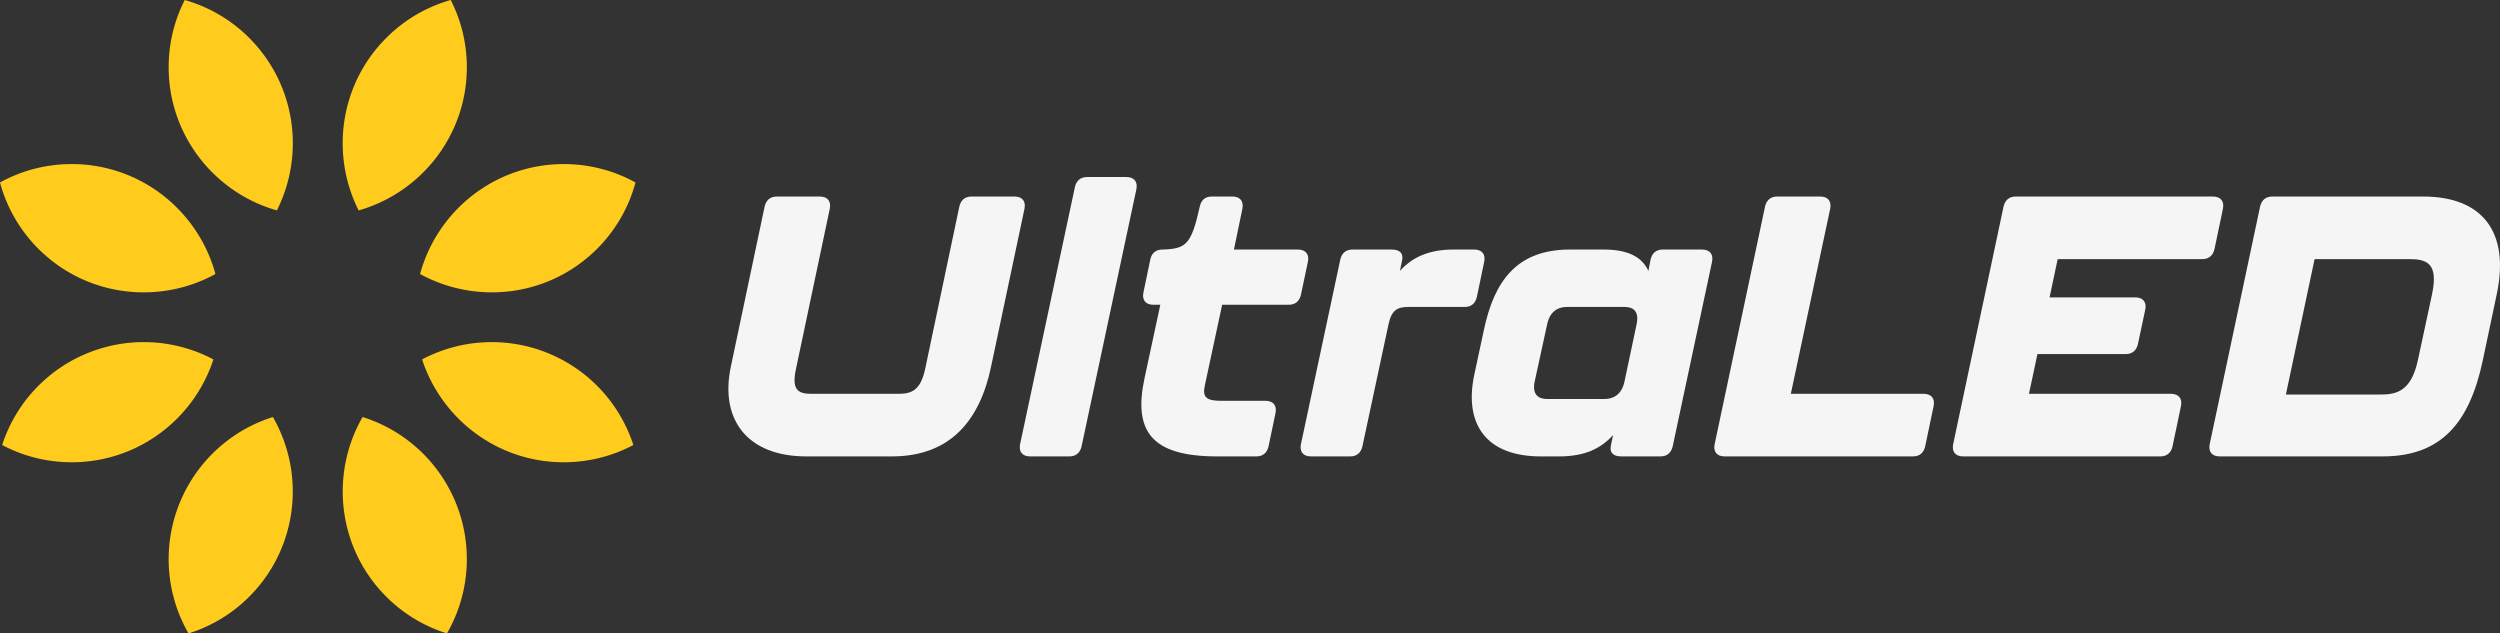
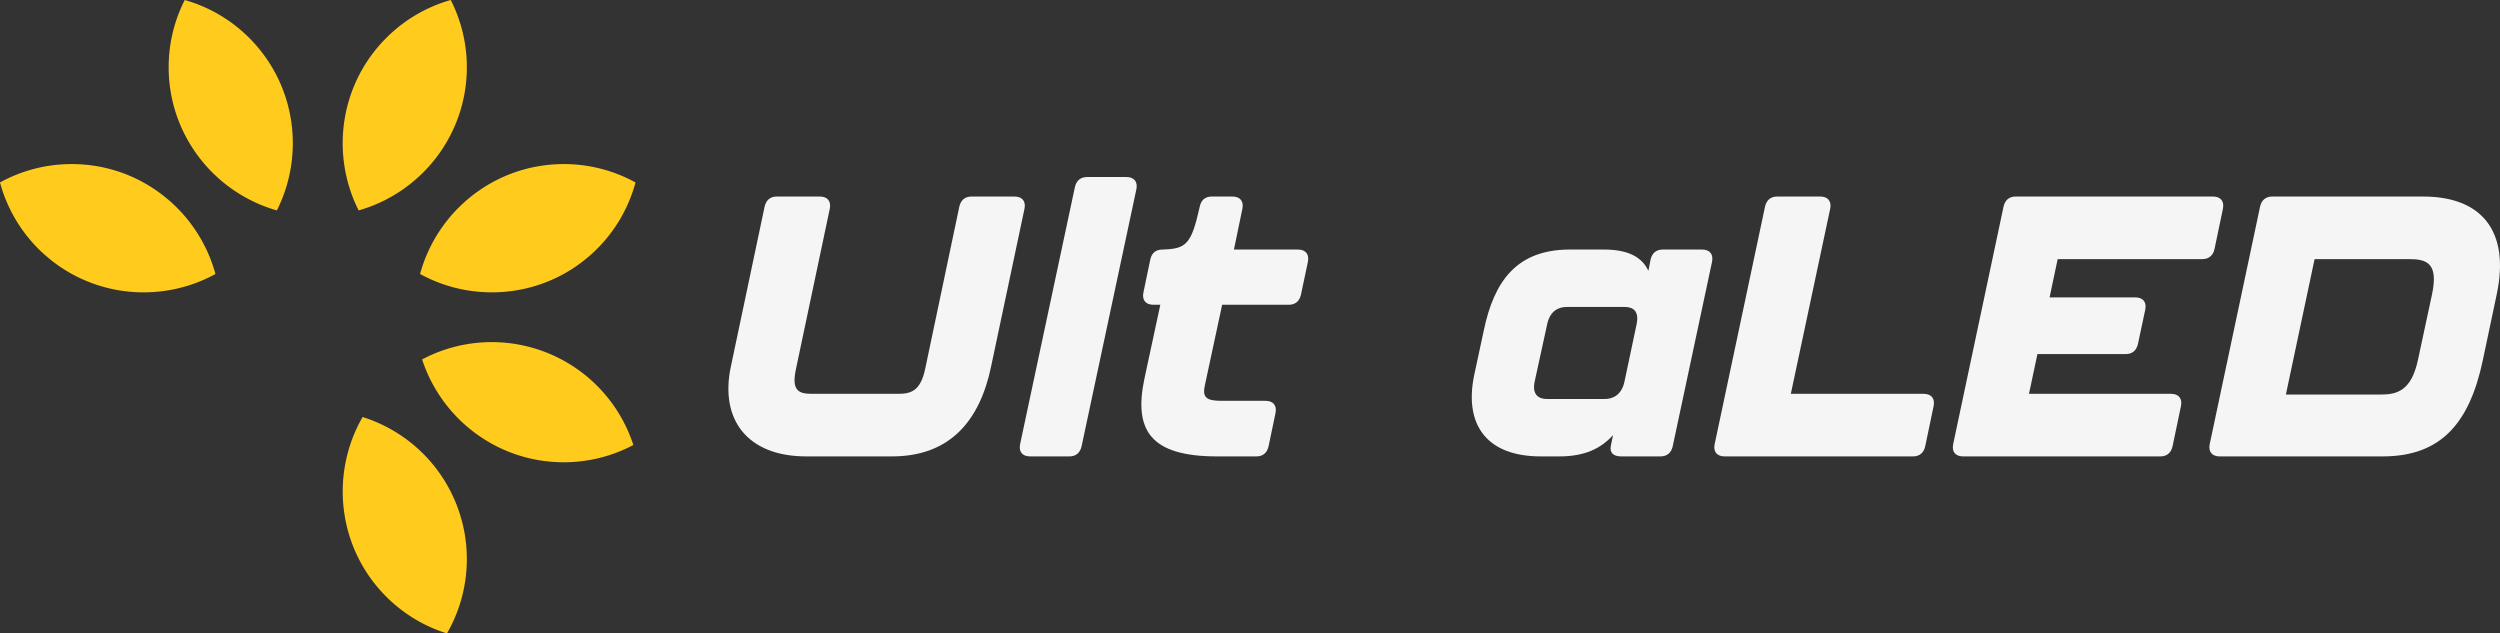
<svg xmlns="http://www.w3.org/2000/svg" width="2975.575" height="753.927" viewBox="0 0 2975.575 753.927">
  <rect x="0" y="0" width="2975.575" height="753.927" fill="#333333" stroke="none" />
  <defs>
    <style>.a{fill:#ffcc1d;}.b{fill:#f5f5f5;}</style>
  </defs>
  <path class="a" d="M301.016,178.497a176.362,176.362,0,0,0-19.145,79.975c.028,81.074,54.499,149.297,128.79,170.467,33.576-66.567,22.652-149.821-32.968-205.387A176.526,176.526,0,0,0,301.016,178.497Z" transform="translate(-81.132 -178.49)" />
  <path class="a" d="M337.547,504.611c-20.503-75.381-89.26-130.872-171.135-130.83a176.605,176.605,0,0,0-85.28,21.877A176.356,176.356,0,0,0,126.829,474.618C183.923,531.671,270.178,541.592,337.547,504.611Z" transform="translate(-81.132 -178.49)" />
  <path class="a" d="M512.709,674.837c-39.07,67.866-29.781,155.96,28.27,213.931a176.52,176.52,0,0,0,72.131,43.645A177.241,177.241,0,0,0,512.709,674.837Z" transform="translate(-81.132 -178.49)" />
  <path class="a" d="M583.52,606.276c23.187,71.078,89.93,122.471,168.743,122.417a176.532,176.532,0,0,0,82.71-20.549A177.225,177.225,0,0,0,583.52,606.276Z" transform="translate(-81.132 -178.49)" />
-   <path class="a" d="M281.871,844.171a176.396,176.396,0,0,0,23.682,88.246,176.502,176.502,0,0,0,72.241-43.766c57.942-57.985,67.201-146.012,28.152-213.819A177.476,177.476,0,0,0,281.871,844.171Z" transform="translate(-81.132 -178.49)" />
-   <path class="a" d="M335.136,606.275a177.191,177.191,0,0,0-251.441,101.883,176.493,176.493,0,0,0,82.868,20.536C245.306,728.666,311.97,677.293,335.136,606.275Z" transform="translate(-81.132 -178.49)" />
  <path class="a" d="M636.784,258.33a176.42,176.42,0,0,0-19.165-79.841,176.522,176.522,0,0,0-76.741,45.145c-55.541,55.581-66.41,138.78-32.875,205.301C582.348,407.752,636.826,339.466,636.784,258.33Z" transform="translate(-81.132 -178.49)" />
  <path class="a" d="M581.116,504.605c67.429,37.007,153.739,27.057,210.83-30.106a176.4,176.4,0,0,0,45.579-78.845,176.588,176.588,0,0,0-85.415-21.873C670.291,373.811,601.619,429.291,581.116,504.605Z" transform="translate(-81.132 -178.49)" />
  <path class="b" d="M950.928,615.253l40.305-191.01c1.752-7.447,6.571-11.828,14.457-11.828h51.257c9.2,0,13.581,5.695,11.829,14.457L1028.471,617.882c-5.695,26.285,3.943,29.352,19.276,29.352h102.076c15.334,0,26.724-3.066,32.419-29.352l40.743-193.639c1.752-7.447,6.571-11.828,14.457-11.828h51.257c9.2,0,13.581,5.695,11.828,14.457l-39.866,188.381c-13.143,62.647-47.752,106.457-117.848,106.457H1040.738C970.643,721.71,937.785,677.901,950.928,615.253Z" transform="translate(-81.132 -178.49)" />
  <path class="b" d="M1295.265,707.253l65.276-306.229c1.752-7.448,6.572-11.829,14.458-11.829h46.876c9.2,0,13.581,5.695,11.829,14.457l-65.276,306.229c-1.752,7.447-6.571,11.828-14.457,11.828h-46.876C1297.893,721.71,1293.512,716.015,1295.265,707.253Z" transform="translate(-81.132 -178.49)" />
  <path class="b" d="M1443.339,628.834l18.838-87.619h-8.324c-9.2,0-13.581-5.695-11.829-14.457l8.324-39.867c1.752-7.448,6.571-11.391,14.457-11.391,28.038-.876,34.171-5.695,44.248-50.819,1.752-8.324,6.571-12.267,14.457-12.267h24.533c9.2,0,13.581,5.695,11.828,14.457l-10.076,48.628h76.229c9.2,0,13.581,5.695,11.829,14.457l-8.324,39.429c-1.752,7.448-6.571,11.829-14.457,11.829h-79.295L1515.187,637.158c-3.067,14.02,1.314,18.4,19.714,18.4h52.571c9.2,0,13.581,5.695,11.828,14.457l-8.323,39.867c-1.753,7.447-6.571,11.828-14.457,11.828h-46.876C1450.349,721.71,1430.197,690.606,1443.339,628.834Z" transform="translate(-81.132 -178.49)" />
-   <path class="b" d="M1835.865,475.501c9.2,0,13.581,5.695,11.829,14.457l-8.762,42.057c-1.753,7.448-6.571,11.829-14.457,11.829H1757.009c-12.705,0-19.715,3.943-23.22,20.59l-31.104,145.448c-1.752,7.447-6.571,11.828-14.457,11.828h-46.876c-9.2,0-13.581-5.695-11.828-14.457l46.876-219.924c1.752-7.448,6.571-11.829,14.457-11.829h46.876c9.2,0,14.019,4.381,12.267,12.705l-2.629,12.705c14.457-16.209,34.61-25.41,63.524-25.41Z" transform="translate(-81.132 -178.49)" />
  <path class="b" d="M2060.174,475.501h46.876c9.2,0,13.581,5.695,11.828,14.457l-46.876,219.924c-1.752,7.447-6.571,11.828-14.457,11.828h-46.876c-9.2,0-14.02-4.381-12.267-12.705l2.628-12.704c-14.457,16.209-34.171,25.409-63.523,25.409h-22.781c-63.523,0-91.562-37.238-78.856-97.257l11.39-53.01c12.267-58.267,38.991-95.943,102.515-95.943h40.305c29.353,0,45.562,9.2,53.01,25.41l2.628-13.581C2047.469,479.882,2052.288,475.501,2060.174,475.501Zm-45.562,157.276,14.457-68.343c3.505-16.647-5.257-20.59-14.019-20.59h-69.22c-8.762,0-19.714,3.943-23.219,20.59l-14.896,68.343c-3.504,16.647,6.134,20.591,14.458,20.591h69.219C1999.716,653.367,2011.106,649.424,2014.611,632.777Z" transform="translate(-81.132 -178.49)" />
  <path class="b" d="M2121.938,707.253,2181.958,424.243c1.752-7.447,6.571-11.828,14.457-11.828h51.257c9.2,0,13.581,5.695,11.828,14.457L2212.624,647.234h158.152c9.2,0,13.581,5.695,11.829,14.458l-10.076,48.19c-1.753,7.447-6.571,11.828-14.457,11.828H2133.768C2124.567,721.71,2120.187,716.015,2121.938,707.253Z" transform="translate(-81.132 -178.49)" />
  <path class="b" d="M2405.821,707.253l60.02-283.01c1.752-7.447,6.571-11.828,14.457-11.828h234.818c9.2,0,13.581,5.695,11.829,14.457l-10.076,48.19c-1.753,7.448-6.571,11.829-14.457,11.829H2530.24l-9.638,45.562h102.076c9.2,0,13.581,5.695,11.828,14.457l-8.762,41.181c-1.752,7.448-6.571,11.829-14.457,11.829H2506.146l-10.076,47.313h169.105c9.2,0,13.581,5.695,11.828,14.458l-10.076,48.19c-1.752,7.447-6.571,11.828-14.457,11.828H2417.65C2408.45,721.71,2404.069,716.015,2405.821,707.253Z" transform="translate(-81.132 -178.49)" />
  <path class="b" d="M2711.168,707.253l60.02-283.01c1.752-7.447,6.571-11.828,14.457-11.828h179.619c69.656,0,103.39,41.181,87.618,116.095l-16.647,78.857c-15.771,74.477-49.505,114.343-119.162,114.343H2722.997C2713.797,721.71,2709.416,716.015,2711.168,707.253Zm203.276-59.143c19.714,0,36.8-4.381,44.686-41.619l16.647-77.543c7.886-37.238-6.133-42.057-27.162-42.057H2836.025l-34.172,161.219Z" transform="translate(-81.132 -178.49)" />
</svg>